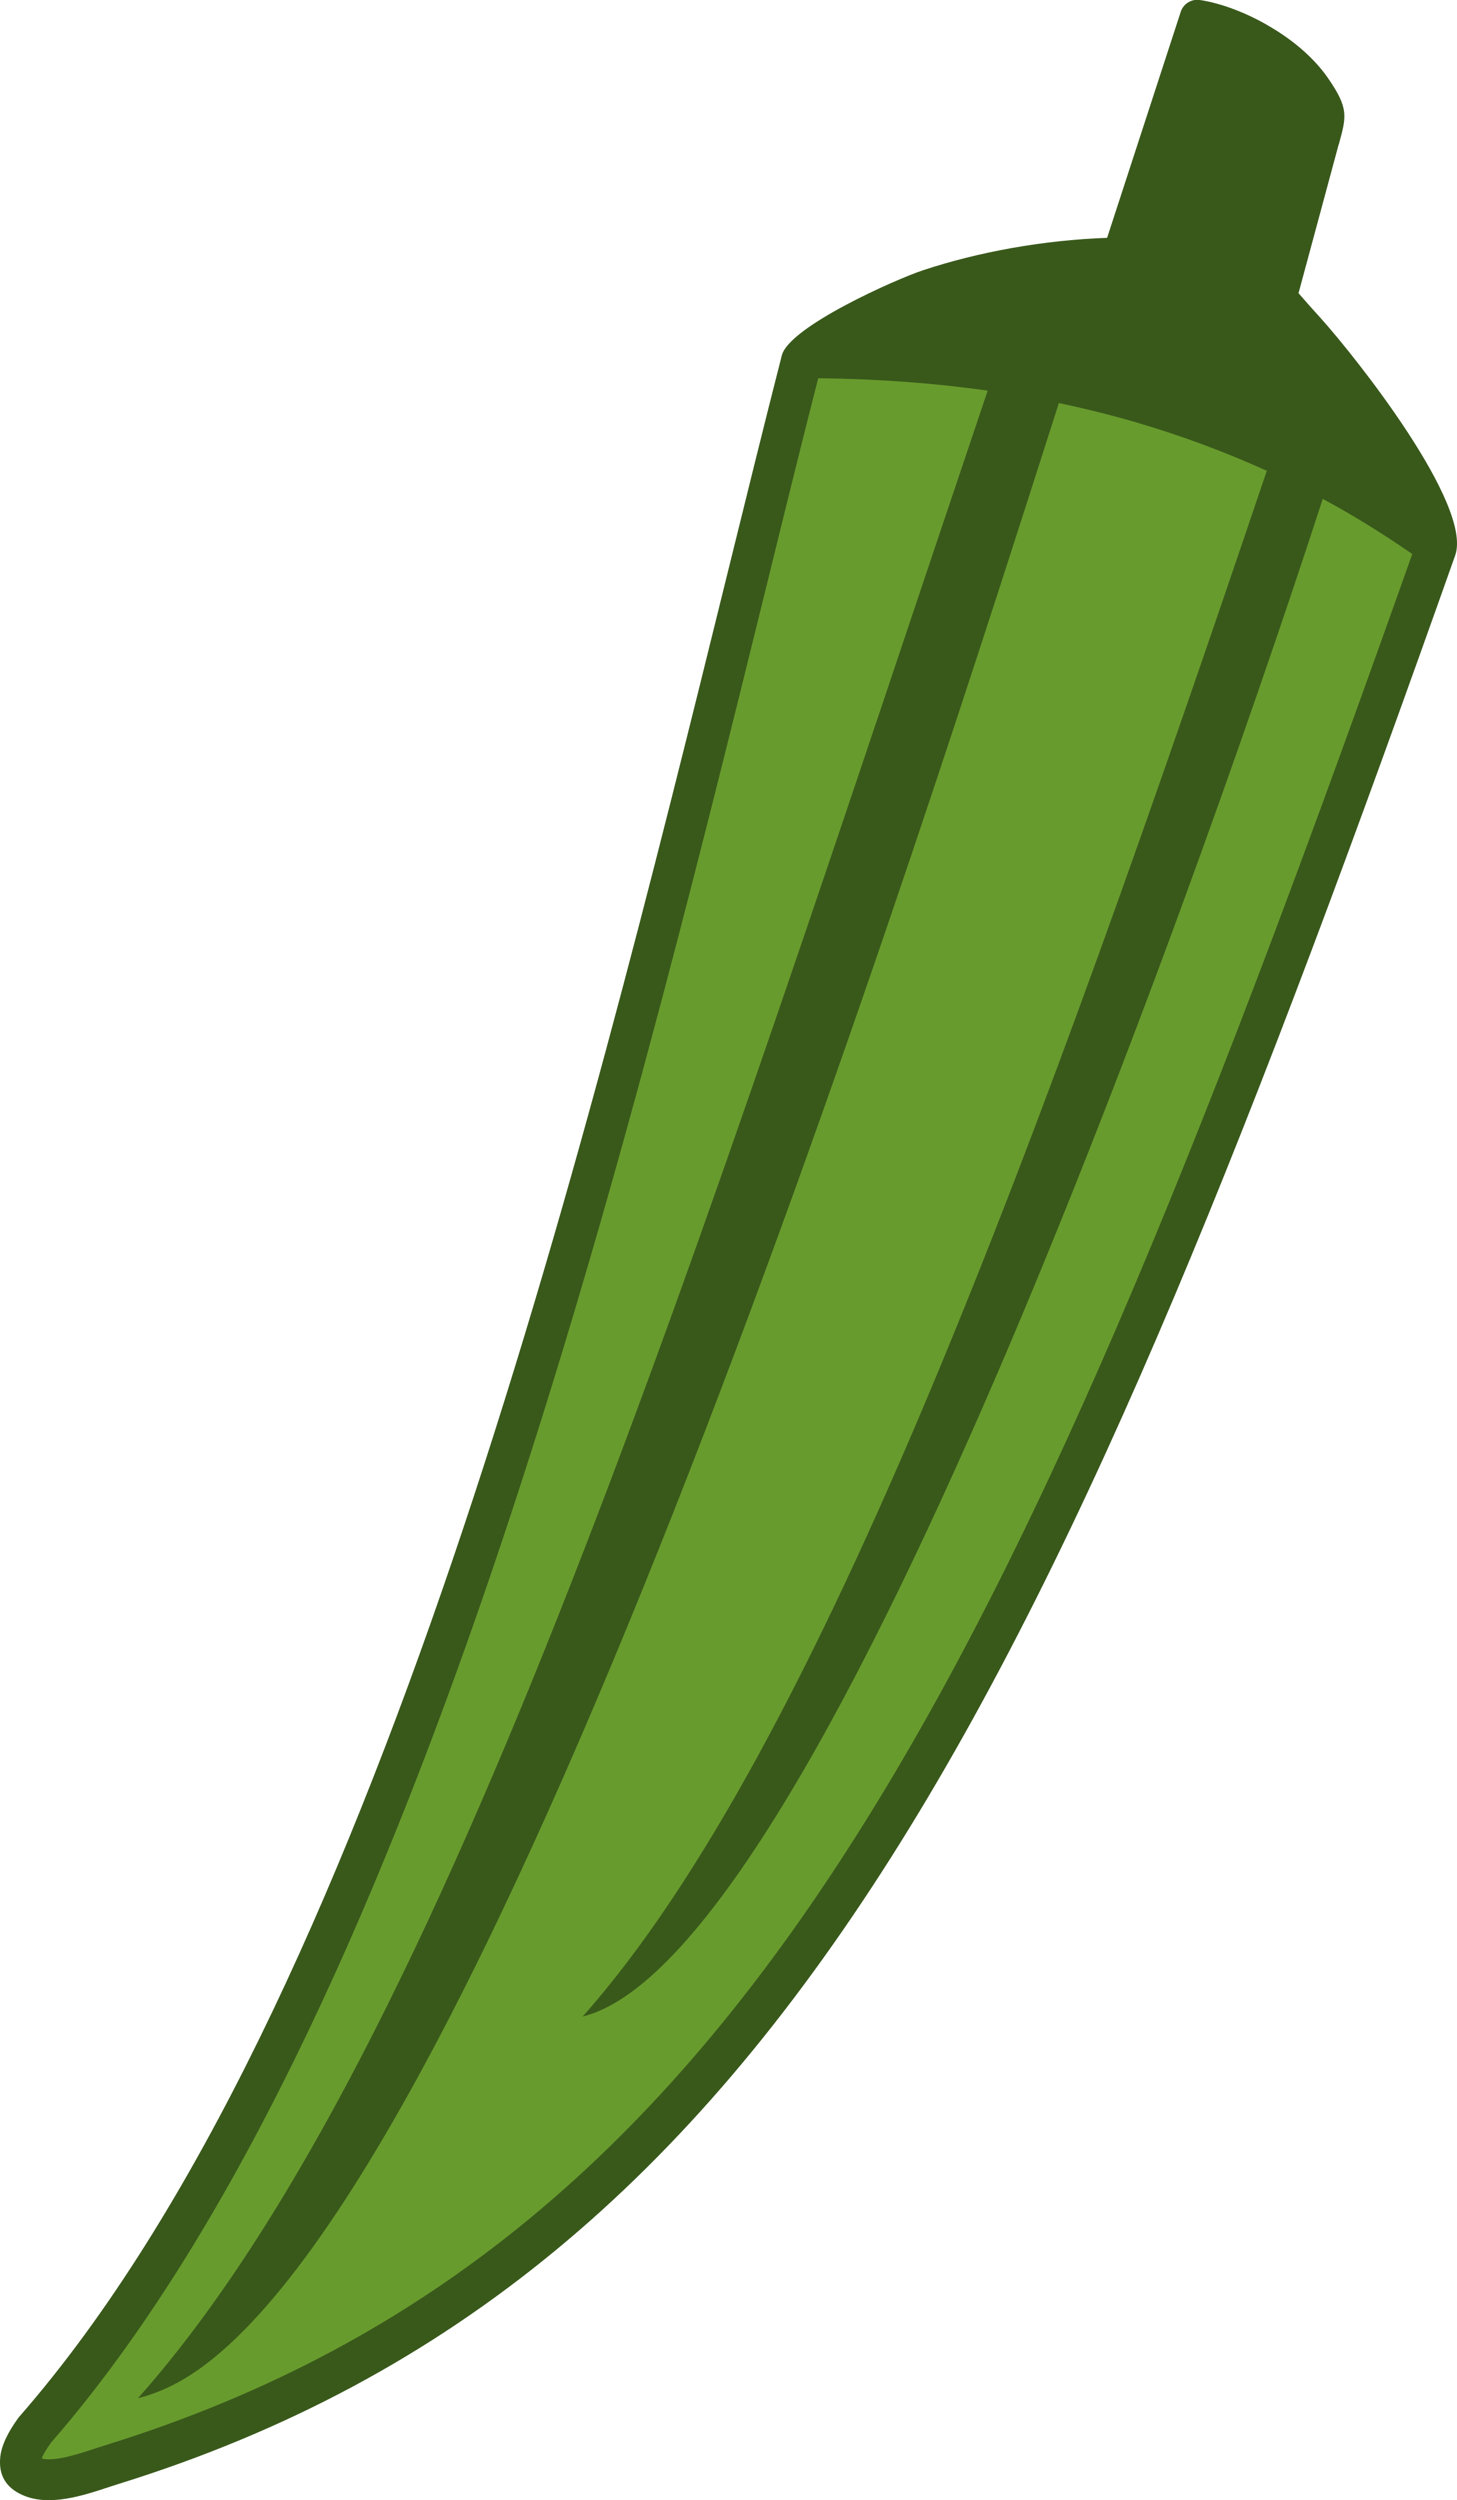
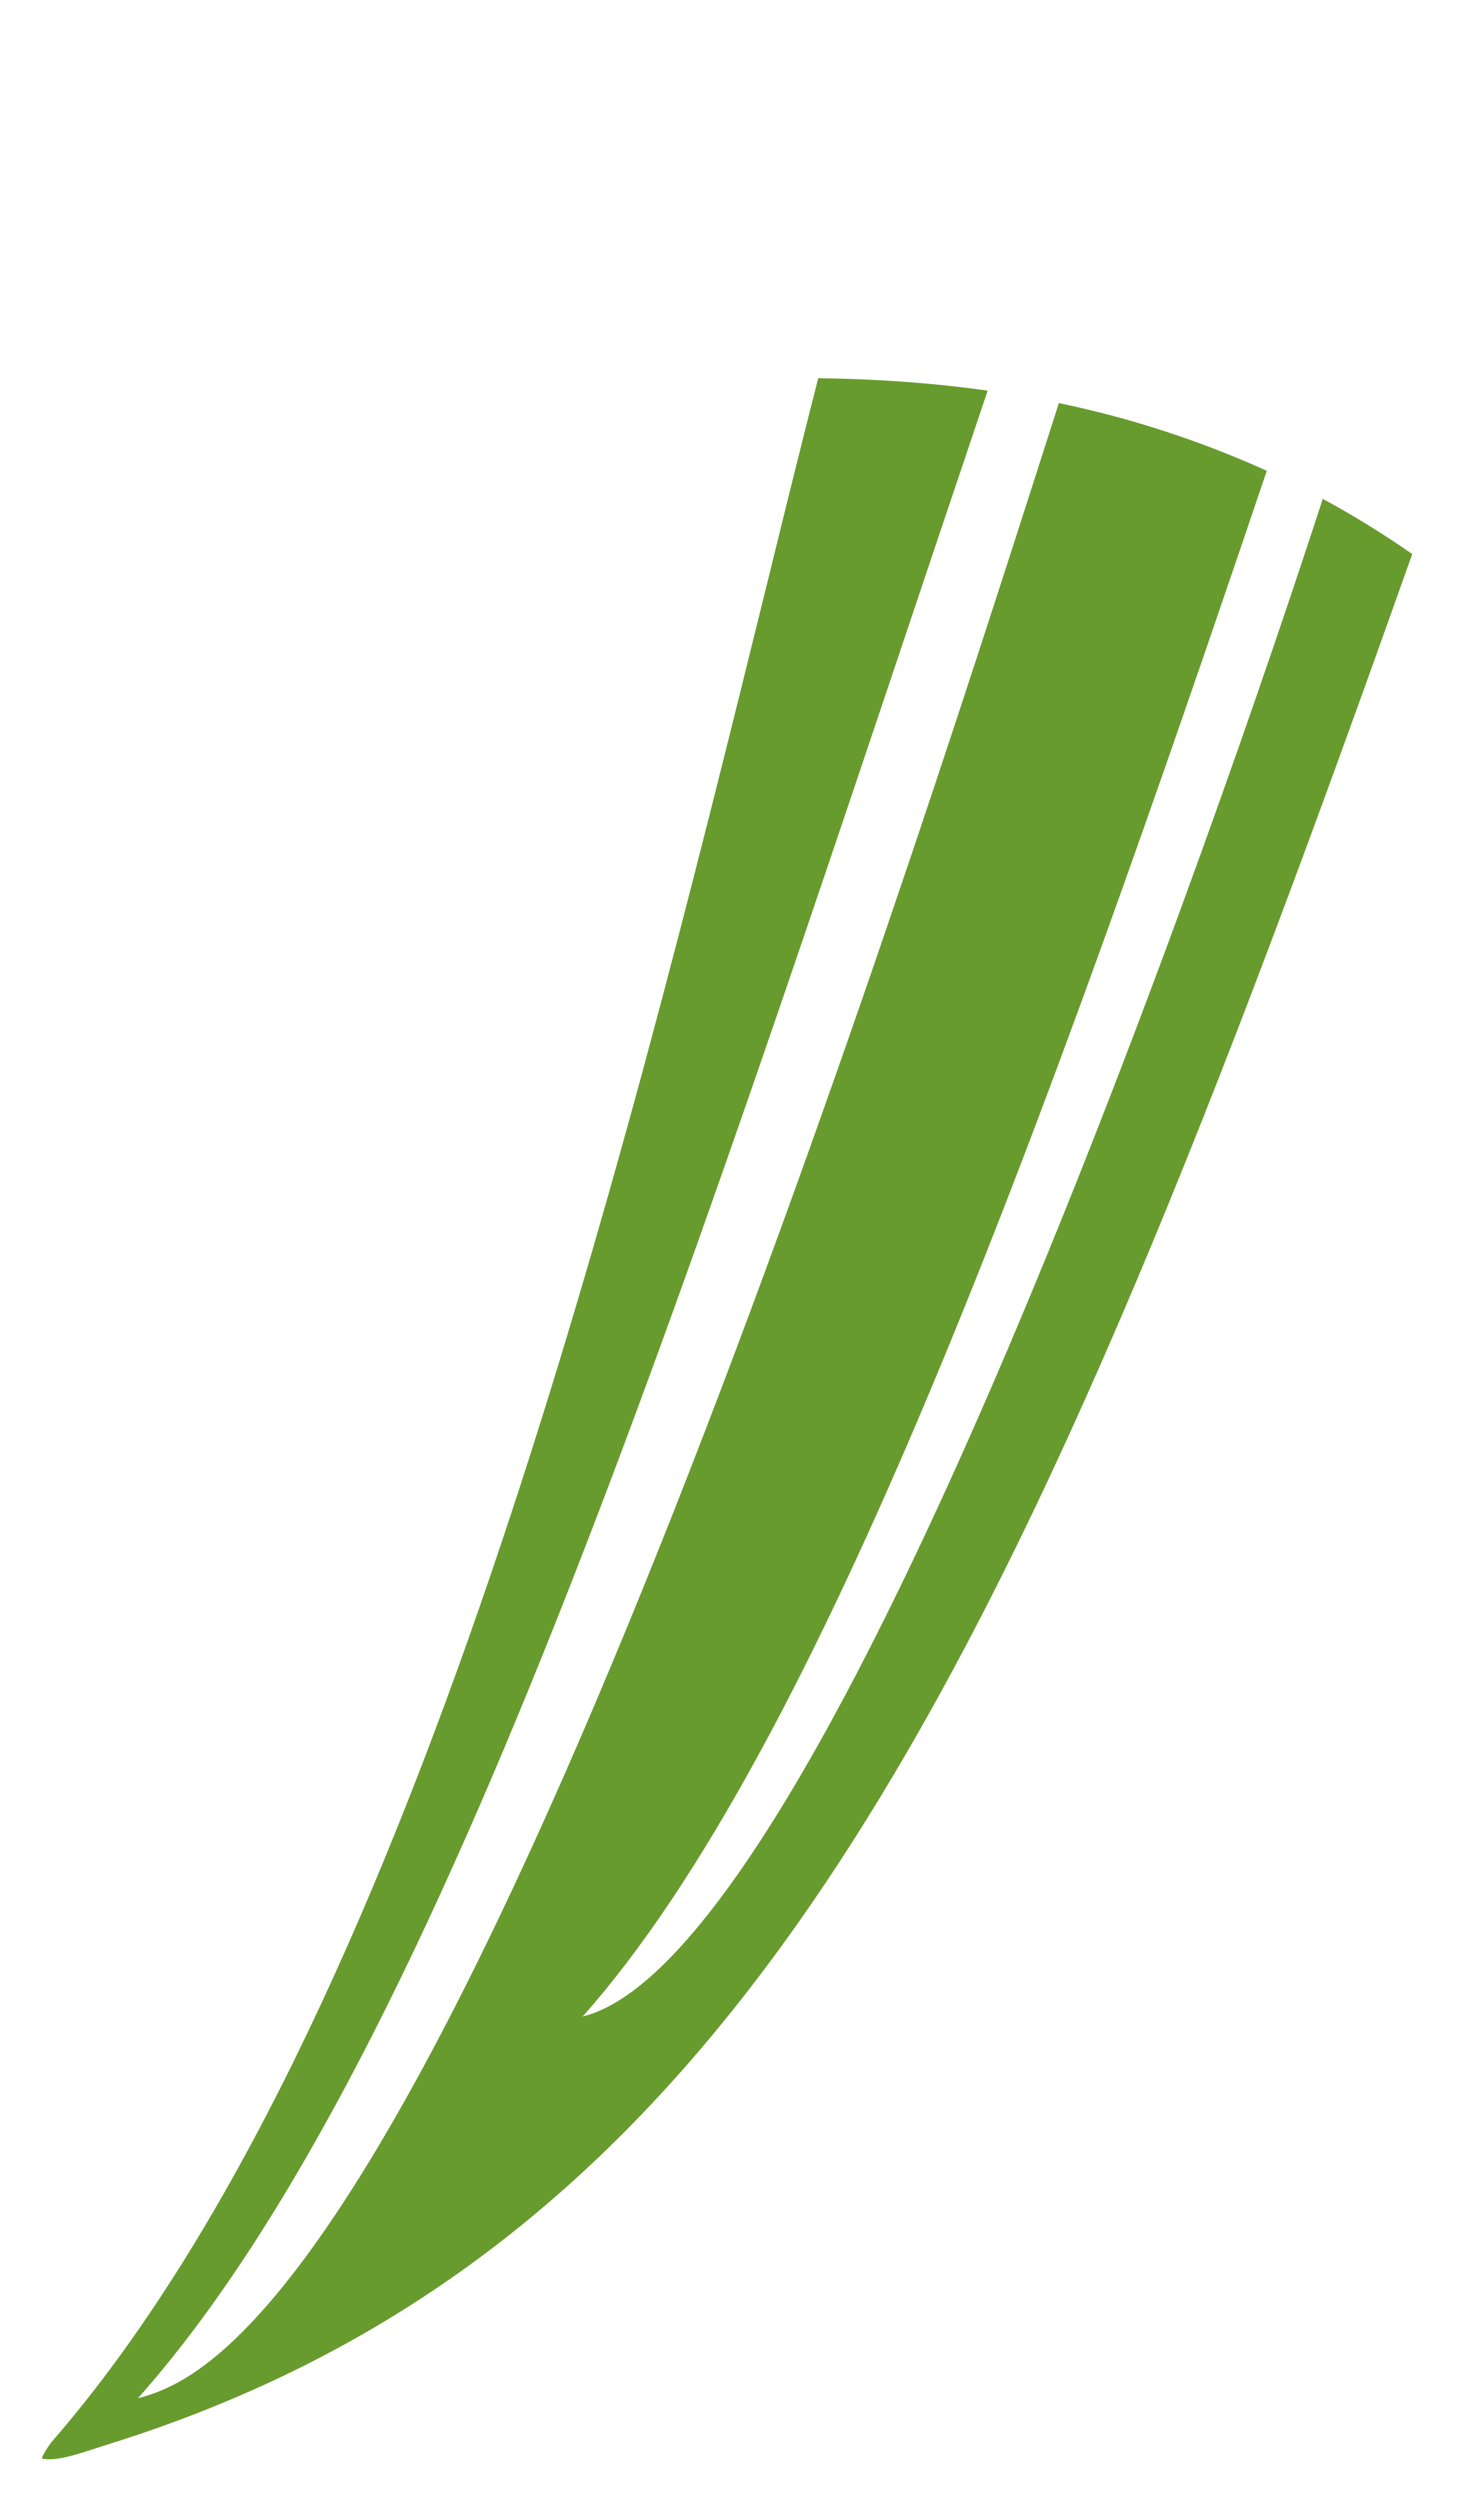
<svg xmlns="http://www.w3.org/2000/svg" version="1.1" id="Layer_1" x="0px" y="0px" viewBox="0 0 71.62 122.88" style="enable-background:new 0 0 71.62 122.88" xml:space="preserve">
  <style type="text/css">.st0{fill-rule:evenodd;clip-rule:evenodd;fill:#39591B;} .st1{fill-rule:evenodd;clip-rule:evenodd;fill:#689B2D;}</style>
  <g>
-     <path class="st0" d="M71.53,27.3C61.82,54.7,53.64,75.77,43.8,91.29c-9.92,15.65-21.5,25.66-37.93,30.78 c-0.28,0.09-0.38,0.12-0.5,0.16c-1.27,0.42-2.97,0.99-4.28,0.39c-0.8-0.36-1.16-0.97-1.08-1.83c0.05-0.56,0.35-1.21,0.88-1.94 c0.03-0.04,0.06-0.08,0.09-0.11C18.34,98.83,28.75,56.6,35.75,28.22c0.93-3.76,1.79-7.27,2.68-10.75c0.36-1.42,5.64-3.76,6.95-4.19 c2.72-0.9,5.91-1.48,9.04-1.59l3.62-11.11c0.13-0.4,0.53-0.64,0.94-0.58l0,0c1.02,0.15,2.36,0.64,3.58,1.39 c1.06,0.64,2.05,1.48,2.72,2.45c1.02,1.48,0.91,1.87,0.54,3.22C65.8,7.1,65.8,7.11,65.72,7.41l-1.89,7 c0.38,0.44,0.75,0.85,1.12,1.26C66.64,17.55,72.41,24.82,71.53,27.3L71.53,27.3L71.53,27.3z" />
    <path class="st1" d="M48.55,19.2c-14.17,41.99-26.58,81.59-41.77,98.67c0.76-0.19,1.51-0.5,2.27-0.95c15.17-9,36.71-77.51,43-97.11 c1.28,0.27,2.53,0.58,3.77,0.94c2.21,0.65,4.36,1.44,6.45,2.39C51.33,55.48,40.33,85.96,28.64,99.11 c12.11-2.99,31.65-60,36.38-74.59c1.51,0.81,2.97,1.72,4.4,2.71C59.85,54.2,51.77,74.96,42.1,90.21 c-9.65,15.24-20.9,24.98-36.83,29.94c-0.04,0.01-0.27,0.09-0.53,0.17c-0.88,0.29-2.04,0.68-2.69,0.51 c0.07-0.19,0.22-0.45,0.46-0.78C20.18,99.76,30.66,57.26,37.7,28.71c0.91-3.71,1.77-7.19,2.52-10.12 C43.08,18.62,45.85,18.82,48.55,19.2L48.55,19.2L48.55,19.2z" />
-     <path class="st0" d="M62.07,14.41l2.01-7.43c0.01-0.05,0.05-0.17,0.1-0.35c0.21-0.75,0.27-0.97-0.3-1.79 c-0.53-0.77-1.34-1.44-2.2-1.96c-0.76-0.46-1.55-0.8-2.24-1l-3.57,10.95l0,0c-0.11,0.34-0.43,0.59-0.8,0.59 c-3.13,0.04-6.39,0.61-9.14,1.52c-1.68,0.55-3.15,1.23-4.28,1.98c5.13,0.13,10.02,0.85,14.64,2.2c4.58,1.34,8.89,3.29,12.92,5.92 c-1.11-3.28-3.31-5.75-5.52-8.21c-0.49-0.54-0.97-1.08-1.4-1.59C62.08,15.02,61.99,14.72,62.07,14.41L62.07,14.41L62.07,14.41z" />
  </g>
</svg>